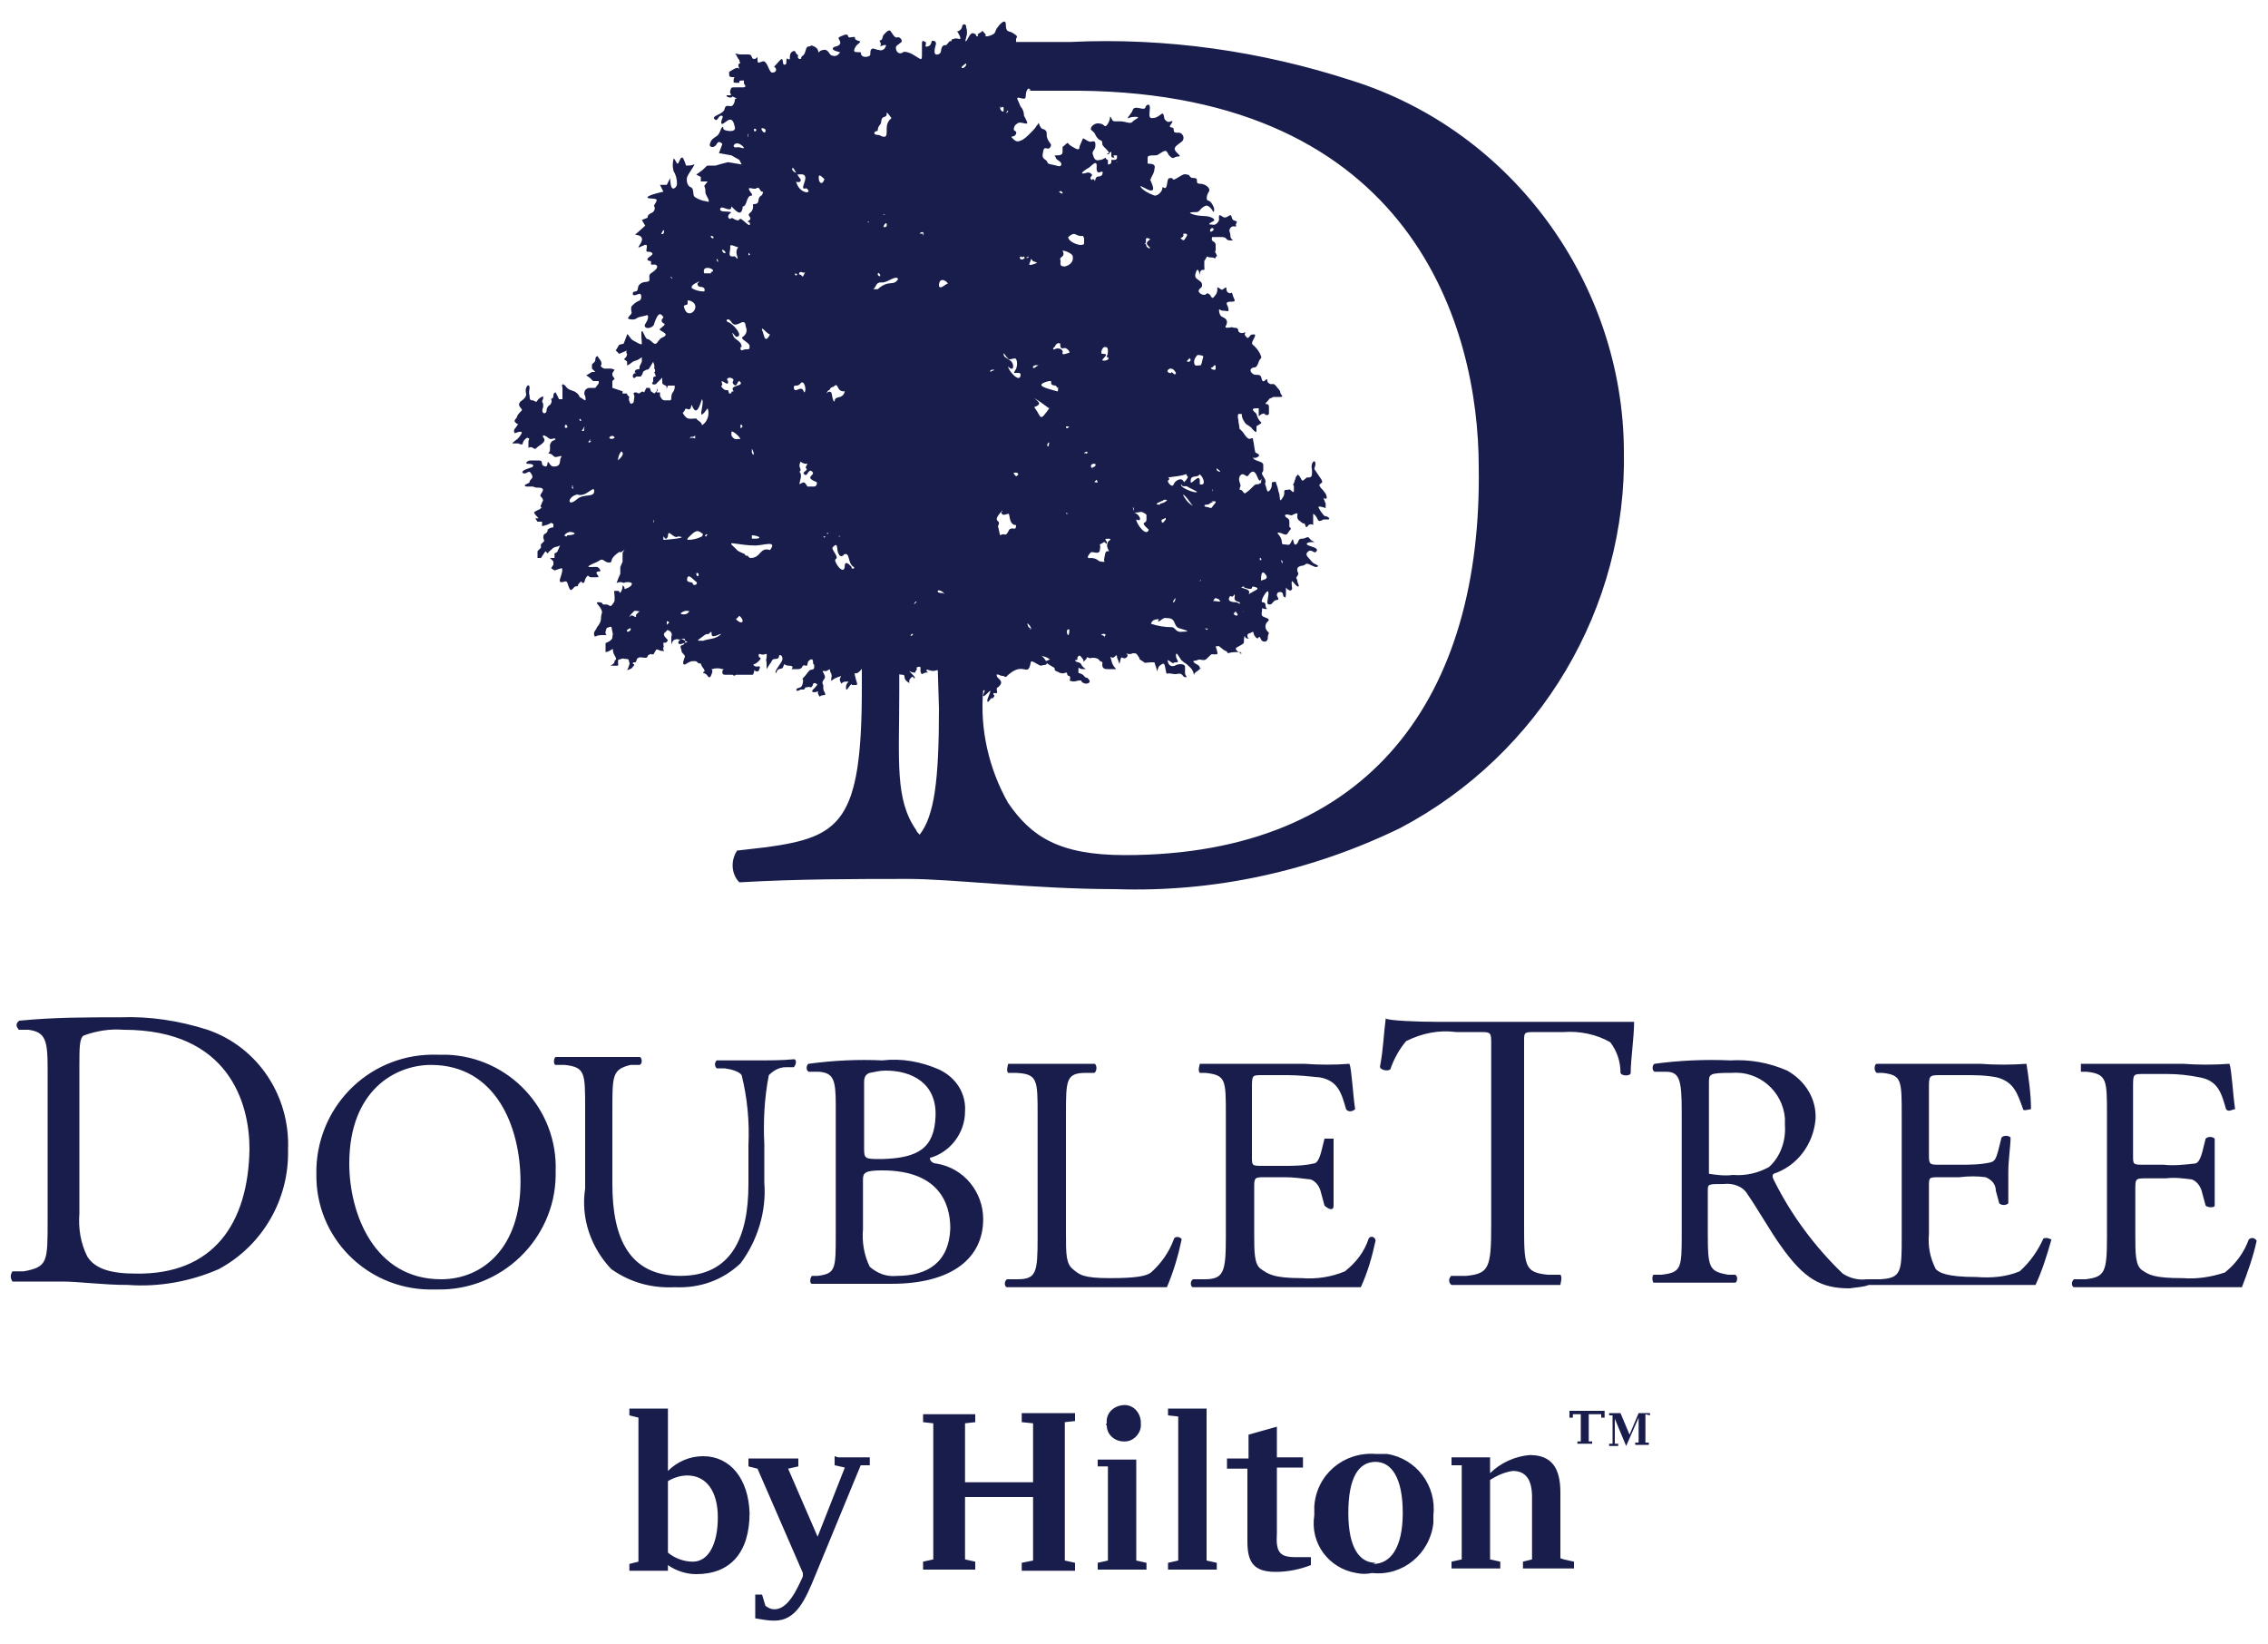
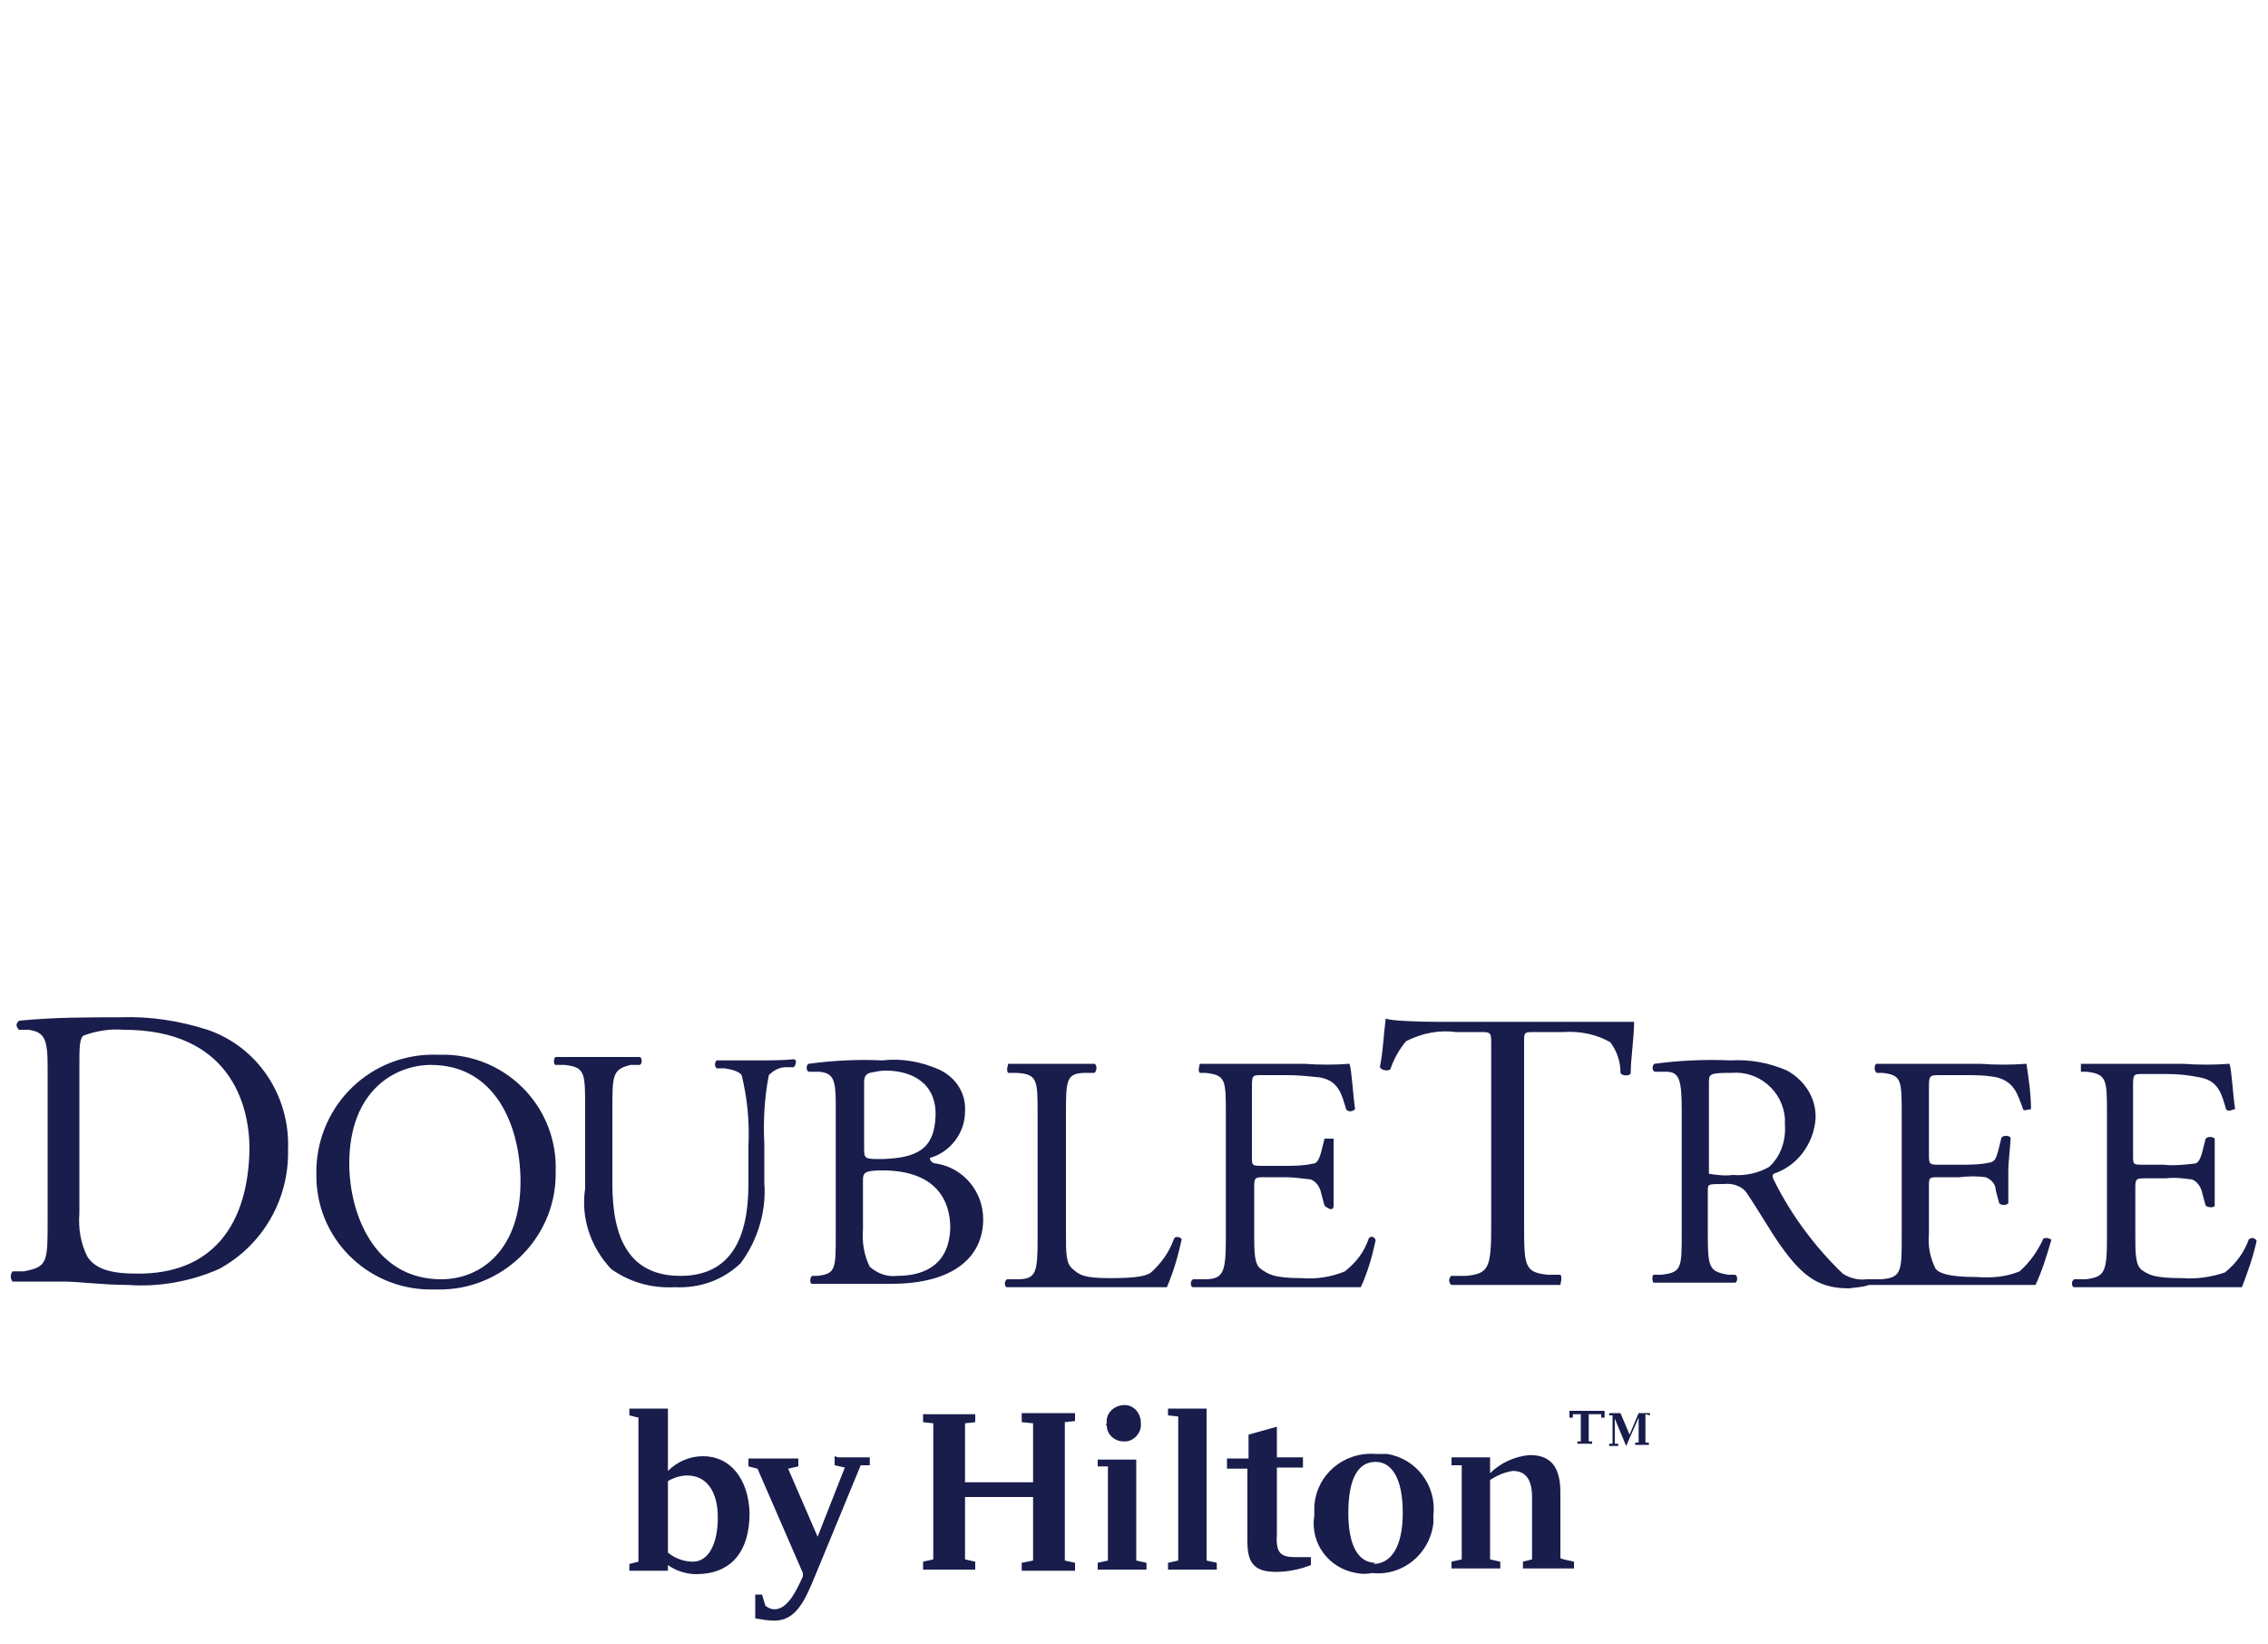
<svg xmlns="http://www.w3.org/2000/svg" enable-background="new 0 0 200 145" viewBox="0 0 200 145">
  <g fill="#191d4c">
-     <path d="m119.2 7.1c-8-2.6-16.4-3.8-24.8-3.4h-4.8c0-.1 0-.2 0-.3.2-.2 0-.3-.3-.5s-.6 0-.6-.7-.6 0-.8.3 0 .5-.8.7h-.3s.3 0 0-.3 0-.2-.4 0 0 .3-.2.3-.1-.2-.2-.2-.3-.3-.6.3-.3.3-.2 0 .1-.6 0-.9c0-.3-.2-.3-.3-.2s0 .3-.3.5-.3-.2 0 .4-.2.2-.4.3-.3 0-.3.2c-.1.2 0-.2-.3.2s-.2 0-.5.3c-.2.3 0 .6-.4.7s-.3-.4-.2-.8c.1-.2 0-.4-.2-.4h-.1c-.1 0 0 .4-.4.5s0-.3-.2-.4-.3-.2-.3.2v1c0 .6-.2.2-1-.2-.8-.3-.6 0-.9 0s-.4-.3-.4-.5.3-.3.5-.5c.1-.2-.2-.5-.4-.4s-.5-.5-.6-.6c-.2-.1-.5.3-.6.4-.1.2 0 0-.1.3s-.3 0-.2.3c.1.1.1.3 0 .4 0 0 .7-.3.5 0-.1.3-.4.4-.6.3h-.1c-.3-.1-.5-.2-.6 0s0 .4-.1.5-.5.2-.7 0 .1-.3-.3-.3c-.3 0-.5 0-.3-.4s.7-.5.3-.6-.3-.3-.3-.3c0-.1-.3 0-.5 0s0-.4-.5-.2-.5.2-.4.4c.2.3.1.5-.3.6s-.3.3 0 .4.5.1.3.2c-.1.2-.4.3-.6.2-.3 0-.3-.6-.8-.5s-.3.3-.4.2 0-.3-.4-.5-.2 0-.5 0-.2.6-.5.8 0 .3-.3.3c-.3-.1 0-.3-.2-.4s-.1-.5-.5-.2c-.3.3 0 .8-.3.6s0 .5-.3.5c-.3.1 0-.9-.5-.3s-.5.4-.3.6c.1.2 0 .4-.3.4s-.4-1-.8-1c-.4.1-.5.3-.5-.2 0-.4 0 0-.3 0s-.1-.4-.5-.4h-.7c-.3 0-.6-.2-.4 0 .1.2.2.4.3.5 0 .3.2.2 0 .3s0 .4 0 .5 0-.3-.5 0-.4.2-.4.4 0 .3.3.3.1 0 .1.2-.1.3.2.3h.3v-.2c0 .1 0 0 .2 0h.2v.2c0 .2.3.3 0 .4-.2 0-.4 0-.6 0-.6 0-.5 0-.6.3s.2.3 0 .4c-.1 0-.2 0-.3 0s0 .2.3.2 0-.2.4 0 0 0 0 .2-.1.4-.2.5c-.2.2-.6-.2-.7.3s-1.2.6-.9.9.3-.3.6-.3 0 .3 0 .6.3 0 .6-.2c.4-.2.5.2.6.6s-.4.4-.8.3-.1-.4-.3-.3c-.2.2-.2.6-.5.8s-.5.3-.6.7c-.1.3.4.4.6 0s.5 0 .5 0l-.3.8 1.1.2.7.4.2.4-1.2-.2c-.4.1-.8.2-1.1.3h-.7c-.1 0-.4.4-.6.5-.1.1-.3.2-.4.3l.4.2v.4h.6l-.3.4c.1.2.1.3.1.5 0 .3.3.6.3.8.1.2-.3 0-.5 0-.3-.1-.6-.2-.8-.4-.1-.2 0-.7-.3-.8s-.4-.6-.3-.9.8-1.2.6-1.1-.5.1-.7.1c0 0-.2-.6-.3-.7-.2-.1-.3.4-.4.5-.1.2-.3-.5-.4-.4-.1.4-.1.7 0 1.1.2.3.3.7.3 1.1 0 .3-.3.5-.4.4-.2-.1-.2-.9-.2-.9-.1.2-.2.4-.3.6h-.6l.3.6s-1.4.3-1.4.5.9 0 .8.3-.3.4-.2.5c.1.2 0 .5-.3.6-.2.1-.3.2-.3.4l-.5.2.3.5-.9.8s.5 0 .6.3-.3.7-.3.8.6-.3.7-.2 0 .3 0 .5.3 0 .5.2-.5.4-.4.6.4 0 .3.3c0 .3.3 0 .5.2s-.2.5-.5.7 0 .6-.2.7-.4 0-.7.2-.2.4-.3.6-.4 0-.4.3.5 0 .6 0c.2 0 .2.5 0 .6-.3.1-.5.3-.7.5-.1.2 0 .5 0 .6s-.4.4-.3.5c.2.1.5.1.7 0 .2-.2.7-.2.9-.3s.2.3 0 .6-.2.4 0 .5.7-.1.7-.4c.1-.3.3-.8.5-.8.1 0 .3.2.3.3-.1.1-.3.3 0 .5.3.1-.1.3-.3.5-.2.1.5.3.5.5s-.3.2-.5.4-.3.5-.5.4-.4-.4-.6-.4-.4-.8-.5-.7 0 .9 0 1.1-.6-.2-.8-.3-.5-.7-.5-.5c-.1.3-.2.5-.3.8l-.4.1-.3.5.3.3.7-.3c-.1.1-.1.2 0 .3 0 .2-.1.3-.2.4-.2.1.2.2.2.3v.3c0 .1.5-.3.5-.3.2-.1.3-.1.5-.2l.3-.2v.4l-.2.4v.2c0 .1-.3 0-.4.2s.2.2.1.2-.3 0-.3.3c.1.3.3 0 .3 0h.4c.1-.1.2-.3.2-.4.1-.1.1-.1.3-.2.1 0 .2 0 .3-.2l.3-.5.1.3v.3c.1.1.1.3 0 .3 0 .1.1.2.1.3.1.2-.1 0-.2.2v.3c0 .1-.2.2 0 .3.1 0 .3 0 .3-.1l.5-.5v.4c0 .2.1.2.3.3s0 .5 0 .5.2-.5.2-.5.3 0 .4 0h.2c0 .2 0 .3-.1.5-.1.1-.2.3-.2.5 0 .1 0 .3-.1.3h-.5c-.2 0-.3-.2-.4-.4v-.3h-.3l.1-.4v.3h-.1l-.2.2-.3-.2-.1-.3h-.3l-.2.4c-.1-.1-.2-.1-.3 0-.2.2-.3 0-.4 0s-.3 0-.2.2 0 .3 0 .5-.1.3-.3.3c-.1-.2-.2-.4-.1-.6l-.2-.2v-.1h-.4v-.2l-.9-.3v-.6l.2-.2-.2-.3v-.2l.2-.3-.3-.1c-.2 0-.4 0-.6 0-.1 0-.4-.2-.3-.3s0-.4-.1-.5-.2-.3-.2-.3-.2 0-.2.3-.3.3-.3.5v.3l.3.3h-.3l-.5.3.3.2.3.3h.5v.2l-.3.4h-.5c-.2 0-.3.1-.4.2-.1.2-.1.4 0 .5 0 .1.1.4 0 .4-.2-.1-.3-.2-.5-.3 0-.2-.4-.5-.5-.5-.2-.1-.4-.1-.6-.3 0 0-.3-.4-.4-.3s0 .2 0 .3v1h-.3l-.3-.6s-.2 0-.2.3-.2.2-.2.3c.1.2 0 .4-.1.5-.2.1-.3.3-.3.5s-.2.3-.3.2-.1-.3 0-.5c0-.1 0-.2 0-.3-.2-.3 0-.3 0-.5s0-.2-.3 0-.2.4-.4.3l-.2-.1c-.2 0-.3 0-.3-.4-.1-.4 0-.5 0-.7 0-.3-.2-.3-.3 0s0 .4 0 .6c0 .3-.5.6-.5.6s-.2.2-.1.4.3.3.2.4-.3.3-.4.5c0 .2-.3.3-.2.5.1.1.2.2.3.2-.1.1-.2.3-.3.4s-.1.3 0 .4c0 0 .7-.3.6 0-.1.2-.3.5-.5.6 0 0-.4.3-.3.3h.5s.4.2.4 0 .3-.5.4-.5c.2.1.2 0 .1.3v.6c.1-.1.3-.1.4 0s.3.1.3 0c.1-.1 0 0 .4-.3s.3-.4.3-.5c-.1-.1-.3-.5.2-.2.4.3.3.2.5.2.2-.1.4 0 .2.1-.3.1-.3.2-.4.4v.5c0 .2-.3.3 0 .3.3.1.3.3.5.3s.6-.2.5 0c-.2.2 0 .7-.4.8s-.5 0-.7-.3 0 .5-.4.3c-.4-.1 0-.5-.5-.5-.2 0-.5 0-.7 0-.3 0-.6.3-.2.3.5 0 .5.2.3.3-.3.1-1 .3-.8.5.3.2.5-.3.7 0s.2.4 0 .6 0 .2-.2.3-.5.2-.2.3h.6c.2.1.3.1.5.1.3 0 .5.1.3.4s-.2.3 0 .5c.2.3 0 .3 0 .4s-.3.5 0 .4l-.2.2s-.5.2-.5.3.4.5.4.5h-.3l.2.3h.4v.4c.3-.1.5-.1.8-.3l.2.1v.3s-.3 0-.5.2c0 .2-.1.3-.3.4-.2.2 0 .6 0 .6l-.3.3v.3l-.3.3v.6h.3l.2-.3.2-.3.2.2c.1-.2.3-.3.5-.5.2-.1.4-.1.6-.2-.1.1-.1.3-.2.4 0 .2-.3.3-.3.3v.4h-.4l.3.3v.3l-.2.3.3.2.6-.2c.2 0 0 .6-.1.9s0 .4.3.3.3 0 .4.3.2.5.3.4c.2-.1.2-.3.4-.3.3 0 0 0 .3-.3s.1 0 .3 0 .1-.2.3-.5.2 0 .4 0h.5c.4 0 0-.2 0-.4s.5 0 .3-.3-.3-.2-.8-.2 0-.2.2-.3.3-.1.6-.3.4.2.8.2 0-.2.6-.7.2 0 .6-.3 0 0 0 .2v.7c0 .1 0 0-.2.5v.6c-.2.4-.4 1-.3.8.2-.1.4-.1.6 0 .2-.1.5-.1.7 0 .1.2-.2.4-.5.5s0 0-.2-.2 0 0-.2.4-.1 0-.3 0h-.3c-.1 0 0 .2 0 .6s0 .3-.2.6-.3 0-.5 0h-.3c-.1 0 0-.2-.4-.2s0 .2.2.6 0 .3 0 .8-.4.8-.4.9-.3.3-.2.6 0 0 .7 0 .2 0 .3-.3 0-.3.3-.4.2 0 .3.4 0 .2 0 .5-.6.5-.6.5v.3.5s.2 0 .5-.2 0 0 .3.5 0 .3 0 .5c0 .3-.5.4-.3.4h.4c.3 0 .2 0 .2-.3s0-.2.3-.3 0 0 .4 0 .2.3.3.3c.1.1-.2.7-.2.7.2-.1.4-.1.5-.3.3-.3 0-.2 0-.3 0-.2.3 0 .3-.2.1-.2 0-.2.2-.3s.3 0 .6 0 .1-.2.4-.3 0 0 .2 0 .1 0 .3-.3c.1-.3.3 0 .6 0 .4 0 0 0 .1-.3s0 0 0-.3.1 0 .3-.2 0-.2-.2-.5.2-.4.2-.5.3 0 .4.2 0 .2 0 .4v.5c0 .4 0-.2.3-.3s.3 0 .4 0 .5-.2.5 0c.1.2-.1.5-.3.5-.2.1 0 .3 0 .5s.3.3.3.5c-.1.3-.3.7 0 .7.2-.1.4-.3.7-.3h.2c.2 0 .2.2.4.2s0 0 .3.4 0 .3 0 .4.2 0 .4.3.3 0 .4-.3-.2-.3 0-.3c.3-.1.6-.1.9 0 .3 0 0 0 0 .2s0 .3.3.3h.4.2c.1.1.2.1.3 0h1.3c.3 0 .2 0 .3-.3s0 0 .2 0 .2 0 .3-.3-.3 0-.5-.2 0 0 .4-.4 0-.2 0-.5.2 0 .5-.1.2 0 .2.3c-.1.3 0 .2 0 .5v.5s.3-.5.4-.6c.1-.2.1-.3.4-.3s.3-.2.3-.3c.1-.1.3 0 .3.3s-.7 1-.6 1.2 0-.2.3-.3.3 0 .4-.3 0 0 .5 0 .2.3.2.3h.2.4c.2 0 .3-.1.4-.3.2-.1.1 0 .3 0s0-.3.3-.5.3.1.3.3c.1.2.1 0 .1.3s-.2.2-.4.3c-.2.2-.3.4-.5.6-.3.3 0 0-.1.5s-.3.4-.5.5c-.2.2 0 .3.3.1h.3c.2-.2 0-.2.3-.2.3-.1 0 0 .3 0 .1 0 .2-.2.2-.3.1-.1.2-.1.3 0 .2 0-.1.3-.3.5s0 .3.3.2 0 0 .2.3 0 0 .4 0 0-.3 0-.6v-.3c-.1-.1-.1-.3 0-.4.2-.3.2-.3 0-.7-.2-.3.2 0 .4-.2.3-.2.1 0 .3.3.1.3 0 .2 0 .5s0 0 .6-.2 0 0 .2.4 0 0 .5 0 0 0 0 .5.2 0 .4-.2 0 0 .2 0h.3c.2 0 0-.3-.1-.8s0 0 .4-.4 0-.2.2-.2v1.7c0 11.8-1.9 13.1-8.4 14l-2.6.3c-.6.9-.5 2.1.2 2.8 5.2-.3 10.2-.3 14.9-.3 3.9 0 11.1.9 18.3.9 8.7.3 17.3-1.6 25.1-5.4 12.3-6.5 20-19.4 19.7-33.3-.1-14.6-9.7-28.1-24-32.6zm-60.9 13.5c.1-.1.1-.2.2-.3s.1.5-.2.3zm.8 3.8c.1 0 .2.1.2.2.1.1-.3-.3-.2-.2zm-9.7 21.4s.1-.2 0-.2zm2.6-6.9s.3 0 0 .1.1-.3.1-.3zm-.5-1.1v.2h-.2s.4-.7.2-.2zm-.4-.9s.3.2.1.2c-.1.1-.1-.2-.1-.2zm-.6 6s.1.2 0 .2c-.1-.1-.1-.2 0-.2-.1-.1-.1-.1 0-.1zm-.5-5.3c.2 0-.2.3-.2 0 .1-.3.1-.1.2-.1zm0 9.7c-.5 0 0-.4.3-.4.7.1.3.3-.3.3zm.9-3.3c-.9.8-.9-.2 0-.4.8.3 1.5-.9 1.5-.3s-.9.2-1.5.7zm3.1-5.3c-.7 0 .2-.6.2 0 0-.1 0-.1-.2 0zm.3-1.6-.1-.3zm.2 3.5c0-.3.1-.6.3-.8.3.2 0 .5-.3.8zm.9 15.1c-.3 0 0-.3.2-.3.1.1-.1.3-.2.3zm.7-1.3c-.3 0-.3-.3-.6 0 0-.1.3-.4.4-.5s.3 0 .5 0c-.2.2-.4.3-.3.5zm1.5-8.3v-.3s.1.2 0 .3zm.3-1.6h.2zm10-15c-.5.9-.5 0-.7-.4-.1-.4.4.3.7.4zm-.7-18.2s.4 0 .3.3-.5-.3-.3-.3zm-.5.2s-.2.2-.2 0c-.1-.2.2-.2.2 0zm-.7.3v.2c0 .3-.1-.2 0-.2zm-1.1 1.2c-.5 0 0-.8.7 0 0 .2-.3-.1-.7 0zm.6 2.5c.2 0 .1-.1 0 0zm-1.1 2.8s.1-.1 0 0zm-1.1 4.8c-.1-.1-.1-.2-.1-.3 0 0 .2.2.1.3zm-.6-2.3s.3 0 .2.2c-.1.1-.3-.2-.2-.2zm0 3.3h-.6c-.3-.9 1.3-.3.6-.1zm-1.2.9s0 .3.3.3.4.2.3.4c-.4 0-.8-.1-1.1-.3-.1-.3.5-.5.7-.6zm-1.1 1.9c.5 0 0-.5.4-.4 1.3.4-.2 2-.5.5zm.3 9.2c.3 0 .2-.3.3-.4.4 1.1.7.1.9-.5.3.3-.6 2.3.5.8.2.5 0 1.2-.5 1.5 0-.3-.4-.4-.5-.6-.6 0-.8.2-1.2-.5.3-.2.1-.5.5-.3zm1.6 11.2c-.3 0 0-.2 0-.2s.2.1 0 .1zm-.4 0c-.4.2-.8.3-1.2.3-.2 0 0-.2 0-.2.7-.7.8-.7 1.3-.3zm-1.1-8.6c.2-.4.2 0 .5-.3v.3c0-.1-.3-.1-.4-.1zm.9 1.3h.3c-.1 0-.3-.1-.2-.2zm0-2.3h.2v-.2zm-1.1 16.4c-.2.1-.4.1-.6 0 .2-.2.5-.3.8-.2zm-1.8 1v-.3c0-.1.3.1.2.1zm-.3-7.5v-.3c0-.1.2.5.4 0 0-.8.5.3.9 0 1.1.1-1 .3-1.3.3zm1.5 9.2c-.3 0-.2-.3 0-.4.2-.2.6.4 1 .2.4-.3-.9.2-1 .2zm1.1-5.3c0-.3-.6 0-.5-.5s.6.2.8.3c.2.2-.2.4-.3.2zm.3-.9c0-.2.3 0 .2.1 0 .2-.2.1-.2-.1zm.6 5.9c-.7 0-.5 0 0-.4s.3 0 .6-.3 0 .3.3.3.5-.2.7-.2c-.5.5-1.1.4-1.6.6zm1.5-38c0-.6 1 .4 1-.3.4.4.9 1 1 0 .3 0 .3-.5.5-.8s.4 0 .3-.3c-.7-.9.2-.3.4-.5.3-.2.3.3.5.3s0 .2 0 .3c-.6.3 0 .8-.8.8.1.9-.6.7-.3 1.1s-.5.4 0 .5c.2.7-.6-.3-.8-.3s0 .3-.6 0c-.1-.1-.2-.1-.3 0-.2 0-.3-.3 0-.5s-.6-.1-.8-.2zm1.8 19c0-.2.3.1.1.2-.1.1-.1.1-.1-.2zm-.2 1.2c-.3.1-.5-.1-.6-.3 0-.1 0-.2 0-.3 0-.3 1.2.8.6.6zm.3-8.1c0-.5-.5-.6-.7-.9-.1-.3-.3-.6.2 0 .8 0-.3-1.2-.7-1.3-.3-.1 0-.5.3 0s.8 0 1 0c.3 0 .2.3.3.5.1.3 0 .6-.3.8s.6.5.6.8 0 .3-.3.3-.4.2-.5 0v-.2zm-.6-8c-.7.1-.4-.3-.4-.8-.1-.4.5 0 .7 0-.4.5.1 1-.1 1zm1.2-.3s.3.2 0 .2-.3.2 0 .1zm.3 24.9c.5 0 1.1.3.2.3-.9-.1-.9.2-.2 0zm0-7.3v-.3c0-.1.3.5.1.5zm-2.3-17.7c0 .3-.4 0-.3-.2.2.1.3.2.3.4zm.2 12.2c-.3 0-.3 0-.5-.2s0-.2 0-.3c-.3-.8.6.4.5-.3-.2-.2 0-.3.2-.3.6.2 0 .3.3.6s.3-.3.5-.3c.6.5-1 .3-.5.9 0 0-.2 0-.2.1s-.1.1-.2.1zm.7 20.2c.1-.1.2-.2.3-.3.5.4.3.9-.3.3zm3-6.1c-.9-.3-.8.7-1.7.7-.2 0-.2-.2-.3-.2s-.2 0-.2-.1-.6-.2-.8-.5c-.3-.3-.6-.5-.3-.5.7.1 1.4.2 2 .2.7 0 2-.5 1.3.4zm2.7-32.7c-.1-.1-.2-.3-.3-.4 1.6-.3-.1 1.5.8 1.2.7.5-.6.6-.9-.6.1.1.5.1.4-.2zm.2 8.6c-.1-.1-.2-.2-.3-.2s0-.3.2-.2.3 0 .3 0-.2.4-.2.4zm-.5-.2s-.1.2-.2 0c0-.2.2 0 .2 0zm-.4-9.4c.1 0 .2.3.3.4 0 .1-.5-.2-.3-.4zm.1 19.4c0-.4.3 0 .6-.4s.6.7.3.8c-.2-.8-.8.2-.9-.4zm1.8 8.7h-.6c-.3-.5-.3-.4-.7-.2 0-.3.3-.8 0-1.1.3-.3-.2-.3.1-.9.1.1.3.2.5.2.3-.1-.2.3 0 .4.2.2-.4.3-.2.5.3.3.3-.3.6-.3.7.4-.8.5.5 1 .1.1 0 .4-.2.4zm2.1-9v.1zm-1.7-18.3c0-.3.3 0 .5.2-.2.6-.5.3-.5-.1zm.5 32c0-.2 0-.3-.2-.3h.3c-.1.1-.7.9-.1.3zm.2-.6h.2c-.1 0-.1.2-.2 0zm0-12.3s0-.2.2-.3 0-.2.4-.3c.5-.5.2.5 1 .4-.2.8-.9.3-.9.9-.2 0-.2-.6-.3-.8-.1-.1-.3-.1-.4.1zm1.2 12.6h-.1c-.2 0 .1-.1.1 0zm1 2.7c-.1-.1-.5-.6-.6-.2 0 1.2-1.1-.4-.8-.5.3-.2-.3-.7-.3-1 .6-.7.3.3.6.6 0 .1.2.2.3.1.1 0 .1-.1.1-.1.6-.3.3.8.9 1.1.1.1-.1.2-.2.1zm1.5-30.5c0 .2 0 .1-.1.1zm4.8 1.1c-.1 0-.2 0-.3 0 .1-.2.5-.2.3.2zm-.5 32.4-.3.3s.1-.4.3-.2zm-.5 2.9h.1c.1 0-.2.3-.2.1zm-1.5-35.1c-.4 0-.2.1 0 0zm-1.5-9.3c0-.2.1-.4.2-.5.2-.2 0-.6.4-.7s0-.5.3-.3c.5.7.3.2 0 .8s.2 1.5-.6 1.2c-.2-.2-.6 0-.6-.3.1-.2.3-.1.3-.2zm.5 8.5c.3-.8.5.2 0 0-.5-.3-.1 0 0 0zm0-1.1h.2s-.3.1-.2 0zm-.5 5.3s0-.3.2 0c.1.3-.2.1-.2 0zm0 1.3h-.4c.3-.2.2-.6.7-.6.5.1 1.3-.7 1.5-.3-.4.7-.8 0-1.8.9zm5.4 37c0 6.3-.4 9.4-1.7 11.1-.1-.1-.3-.3-.3-.4-1.9-2.7-1.5-6.1-1.5-12.1v-1.6c0-.1 0 0 .3 0s0 .3.4.6 0 0 .3-.3.2 0 .3 0c.2 0 0-.2-.3-.5s0 0 .3 0 0 0 .2-.2-.2-.2.2-.3c.3-.1.1.3.2.5.1.3.2 0 .5 0s0 0 0-.2.4.2.9 0h.1zm.5-10.2c-.2 0-.7 0-.6-.2s.8.3.5.3zm-.5-27.1c0-.7.5-.6.8-.2-.2 0-.7.6-.8.2zm2-19.3s.3-.3.4-.3c.1.2-.4.6-.4.3zm4.1 3.9c0 .1-.1.1-.2.2 0 0 .2-.4.2-.2zm0 21.8c0 .2.4 0 .6 0s.3.7 0 1.1.4 0 .5.3c0 .9-1.1-.3-1.1-.7.5.6.6-.2.2-.5s-.6-.3-.6-.6c0-.2.2.3.4.4zm2.1-8.7c0 .2.6.2.4.3s-.8.3-.6 0c.1-.2.1-.5.2-.3zm2.7-.8c.3 0 .9.3.9.5.1.5-.3.8-.7.9-.6 0-.3-.4-.4-.6-.1-.3.5-.2.2-.8zm3.5-6.7c-.2.3-.5 0-.6.4s0 0-.2 0 0 .2-.2 0 .3-.3 0-.5-.4 0-.7 0 .3-.4.5-.5.8-.9.7 0c0 .9.7-.1.5.6zm.5 16.1c.2.2-.2.3-.3.3-.2 0-.3 0 0-.3s0-.3-.2-.3 0-.6.2-.6.3 0 .3.4-.1.2-.1.5zm.1 17.1c-.3 0-.3 0-.4.5s0 .3 0 .4-.3 0-.4 0-.3-.3-.8-.3c-.5.1-.2-.3 0-.5.2-.1.8.3.8-.3.1-.5-.2-.3.2-.5.3-.3.3.2.4 0s-.4-.4.1-.4 0 .2 0 .3c-.1.2-.1.4 0 .6zm-.4 7.7c0-.1 0-.3-.3-.3.1-.2.6-.1.3.1zm-1.7-16.3c-.3 0 .2-.3.2-.1s-.3 0-.3 0zm.7 1.3c-.1 0-.2-.1-.2-.2s.1-.2.2-.2c.3-.1.3.3-.1.3zm.4 1.2c0 .1-.3 0-.3 0l.2-.2zm-1.2-21.5v.4c0 .1 0 .2-.3.2s-1.1-.3-1.1-.7c.7-.6.6 0 1.3-.1zm-2.3-4c.2-.2.3-.2.4 0s-.4-.1-.5-.2zm.2 13.4c0 .1 0 .4.3.3s.6.4.5.4-.7.3-.6 0-.4-.5-.7-.3c-.3.1 0-.3 0-.2s.1-.5.5-.3zm.7 14.9h-.2s.1-.3 0-.1zm0-7.7c.1 0 .1 0 0 .1-.2.2-.2-.1-.2-.1zm.1 17.9s0 .5-.1.5-.2-.5 0-.5zm-.9-21.4c-.2 0 0 .5-.2.4-.6-.2-2.3-.5-.7-.9h.2c-.1.6.5.2.5.6zm-.8 1.8c-1 1.4-.7.9-1.4 0 .8-.3.3-.5 0-.8.5.3.9.6 1.3.9zm0 3.5s-.4 0-.2-.3.1.2 0 .4zm-1.3-7.2h.3c-.1 0-.6.5-.5.1zm-.4 23.2c-.2 0-.3-.3-.3-.4-.1-.2.6.5.2.5zm-.6-32.6c-.2.2-.5 0-.3-.2.1.1.2.1.3 0 0 0 0 .3.4 0 0 .3-.3 0-.4.2zm-.7 19.2s-.3-.3-.2-.3c.3-.1.6.1.2.3zm-1.3-32.5s.1-.1 0 0c.1-.1.2-.1.2 0v.3c0 .1-.3 0-.3-.3s.1.1.1 0zm0 35.6c0 .4.3.3.6.2.2-.1 0 1 .7 1 0 .6-.3.1-.6.4-.4.8-.3.2-.8.5-.1-.3-.1-.5-.2-.8.4-.7-.7-.2.4-1.4v.1zm-.8-12.5c.2 0 .3 0 0 .1-.3.2-.2-.1 0-.1zm11.7 42.8c-5.9 0-8.3-1.7-10.3-4.6-1.7-3-2.5-6.5-2.2-9.9.3-.2 0 .3 0 .4 0 .2.2 0 .5-.3s0 .3-.1.6 0 .4.2.1.2 0 .3-.2c.2-.2 0-.2 0-.3 0-.2.2 0 .3-.1s0 0 0-.3 0 0 .3-.4-.3-.6-.3-.8c-.1-.3.3 0 .5 0s0 0 .3.1c1.6-1.6 1.9.2 2.2-1.3 0-.3.7.3.9.3.2-.1.6 0 .5-.3-.1-.2-.3-.5-.5-.6.2.1.5.1.7.3.3 0-.3.2-.3.2.1.1.1.2.3.3l.5.3c0-.1 0 0 0 .1 0 .2.3.2.4.3.2.1.4.1.6 0 .2 0 0 .3.3.3.1.1.1.3 0 .4.5.2.6 0 .9 0s0 0 .3.2.8 0 .5-.3c-.2-.3-.2 0-.4-.3-.3-.3-.5-.2-.5-.3s0 0 0-.3 0 0 .4 0 .2 0 0-.2-.1-.3-.4-.4-.2 0-.3-.2-.2 0-.3 0h.2c.4 0 .3 0 .3-.2.1-.2.2-.3.4 0 .3.3 0 .5.3.2s0-.3.3-.2 0 0 .4 0c.3 0 .5.1.6.3 0 0 .3 0 .2.3 0 .4.3.4.5.4h.7c.1 0-.3-.2-.4-.8-.2-.6 0 0 .3-.3s.1 0 .3.3c.1.3.1.5.2 0s.2 0 .5-.2 0-.4 0-.4c.2.1.4.1.6 0 .3 0 .3 0 .5.3s0 .2.2.3l.3.2c0 .1.3 0 .6 0h.3l.2.6c0 .3 0 .2.1 0s0-.2.3-.4.3 0 .4.5 0 .2.5.3.4 0 .7 0 .3.3.5.3c.3.1 0-.2 0-.3 0-.2 0-.4 0-.6 0-.3-.6-.3-.9-.1-.3.1-.5 0-.6-.3s0-.2.3 0 0 0 .4 0 0-.2 0-.6.2 0 .4.3 0 0 .3.3c.2.1.4.3.6.5.3.3.3.8.3.6s.3-.3.5-.5c.3-.2 0 0 0-.1s0-.2-.4-.4c-.4-.3 0-.2.2-.3s.3 0 .5 0 .2 0 .5-.3.2-.2.5-.2.3 0 .2-.4-.2-.3 0-.3c.2-.1.2 0 .6.3.5.3.3 0 .3.2.1.2.1 0 .8 0s.4 0 .4.2c.2-.2 0 0-.3-.3s0-.3.3-.5.3-.1.3-.6c.1-.5 0 0 .3 0s0 0 0-.2 0-.2.3-.3c.3-.2.2 0 .3.2s.3.4.4.2.2.3.3.3c.1.1.3.1.4 0s.1-.2.1-.3c0-.3.2-.4 0-.5-.2-.2-.3-.5-.1-.8 0 0 0 0 .1-.1.3-.3-.3-.3-.5-.5-.1-.2 0-.4 0-.6s0 0 .3 0 0 0 0-.3-.2-.3-.3-.3 0-.4.3-.8.3 0 .2.5 0 .5.2.5.3-.4.6-.4 0-.3 0-.4 0-.3.3-.3.2.3.3.4c.2.2.2 0 .2-.5s0-.2.2-.1.2.1.3 0 0-.2 0-.6.2.1.5.3c.3.1 0-.3 0-.5s-.2-.2 0-.4c.2-.3 0-.3 0-.5s0-.3.3-.4c.2 0 .4-.1.5-.2.3 0 .6.3.9.3.3-.1 0-.2-.2-.3s-.3-.3-.5-.5-.3-.4 0-.6.5.3.7 0-.5-.4-.7-.5c-.3-.1-.2-.3.3-.3s0 0-.2-.3-.3 0-.7 0-.2.3-.5.5-.2-.8-.4-.3-.3.3-.7.3c-.3 0 0-.3-.4-.8-.4-.4.2-.2.4-.1.3.1.3 0 .5-.3.3-.3 0-.2 0-.4v-.4c0-.3-.2-.3-.3-.4-.2-.2 0-.3.3-.2s.2 0 .5-.1.2 0 .2.2 0 .3.3.5c.3.3.3 0 .4.3s.1.2.3 0c.1-.1.3-.1.4 0 0-.2 0-.4 0-.6v-.4c.2.1.3.3.4.5.1.3.5 0 .5 0h.4c.3 0 0-.3-.3-.3-.2-.2-.4-.5-.5-.7-.2-.3.6 0 .6 0 0-.1 0-.3 0-.4-.1-.2-.1-.3-.2-.5.1.1.3.1.3 0 0-.2-.1-.4-.2-.5-.2-.3-.3-.3-.4-.5-.2-.2.2-.3.2-.4s-.1-.3-.2-.4l-.4-.6c-.2-.2 0-.3 0-.6s-.2-.3-.3 0 0 .3 0 .7c0 .3 0 .5-.3.5s-.1 0-.4.2c-.2.2-.2 0-.4-.3-.3-.3 0-.2-.3 0l-.2.6c-.2.4 0 0 0 .3v.4c0 .2-.2 0-.3-.1s-.1 0-.4 0 0 .3-.3.7c-.3.5-.2 0-.3-.4-.1-.2-.1-.5-.2-.7-.2-.5 0-.3-.3-.3s0 .3-.3.7-.3-.2-.4-.4 0-.2 0-.3 0-.2-.2-.5-.1-.3 0-.5c0-.2 0-.4 0-.5 0-.3-.5-.3-.8-.5-.3-.3 0 0 .3-.2s0-.3-.2-.4c-.1-.4-.1-.7-.2-1.1 0-.3-.2-.1-.3-.1-.2 0-.4-.3-.6-.6-.1-.1-.2-.2-.3-.3 0-.3-.1-.5-.1-.8-.1-.3 0-.5 0-.5h.3c0 .3.1.5.3.8.3.3 0 0 .4.3s0 0 .3.3.3.2.3 0 0 0 0-.2 0-.1.3-.3 0-.1-.2-.6 0-.2-.3-.5 0-.3.4-.3v.2.3c0 .4 0 .1.3 0s.2 0 .2 0c.1.1.2.1.3.1 0 0 .1-.1.1-.1v-.6c0-.4-.3-.2-.3-.3s.3-.3.3-.4c.1-.1 0 0 .4-.2h.6c.4 0 0-.2 0-.4s-.2-.3-.4-.6c-.3-.3-.3 0-.6-.2s0-.5-.3-.3c-.3.3-.3 0-.4-.3-.2-.3-.5 0-.8-.3s0-.5.2-.5.3-.2.4-.5.3-.3.2-.5c-.1-.3-.3-.6-.6-.9-.3-.2-.2-.3 0-.7s0-.3-.2-.3-.3.5-.5.2c-.3-.3 0-.3-.1-.4-.2.1-.5.1-.6-.1 0-.3-.2-.3-.4-.3-.2-.1-.3 0-.6 0s0-.2 0-.5-.3-.4-.5-.5c-.1-.1-.2-.3-.2-.5 0-.3 0 0 .4 0s.5.2.4-.3c-.2-.4-.2-.5.3-.5s.2-.2.1-.6-.1 0-.4-.2 0-.6-.3-.4-.2.2-.5 0 0 .2-.3.6-.3.3-.5 0c-.3-.3-.3 0-.5 0s-.4-.1-.5-.3c0-.3.3-.3.3-.5s0-.3-.3-.5-.4-.3-.2-.8c.2-.4.3.4.3.4 0-.2 0-.4.2-.5.3 0 .2 0 .2-.3v-.5c.1-.1.1-.2.2-.3 0-.2 0 0 .4 0s.3.2.4 0 .2 0 0-.4 0 0 0-.2v-.5c0-.3-.3-.3-.3-.4-.1-.1 0-.3 0-.3h.8c.6 0 .3.3.8.3s0 0 0-.4-.2-.4 0-.7.6 0 .5-.2.2-.3 0-.4-.3 0-.4-.4-.4.3-.8 0-.3 0-.3.3c-.1.3-.4.5-.6.4h-.1c-.4 0 0-.2.2-.3s0-.3-.4-.4-.8 0-1.4-.2 0-.2.3-.2.3-.3.7-.5c.4-.3.8.5.8.5.1-.1.1-.3 0-.5s-.2-.4-.4-.5c-.3 0-.2-.5 0-.8s-.3-.7-.8-.7 0-.5-.5-.5-.3-.3-.6-.3c-.3-.1-.4 0-.9.3s-.3 0-.5 0c-.3 0-.3 0-.4.6s-.4 0-.4.3-.5.8-.8.6c-.3-.1-.9-.4-1.1-.7s.6.3.9.3.2-.3 0-.8c-.2-.4 0 0 0-.3.1-.2.3-.5.3-.8.2-.6-.6-.4-.6-.5s0-.3 0-.5.3-.2.6-.2.2 0 .7-.3.4.2.7.4c.3.3.3 0 .7 0s-.2-.3-.3-.6.4-.5.7-.8c.1-.2.1-.4-.1-.6-.1-.1-.2-.1-.3-.1-.3 0-.4 0-.4-.3s-.6 0-.2-.5c.3-.5-.2 0-.4-.2-.3-.2-.2-.3-.3-.6s-.4.3-.9.3c-.5.1-.3-.4-.3-.9s-.4-.2-.4 0c-.1.2-.5 0-.8 0s-.3.2-.4.4c-.1.1-.2.3-.3.4-.2.3 0 0 .6 0s0 .2-.2.4c-.2.3-.6 0-1.1 0h-.4c-.2 0-.3 0-.4-.3-.2-.3 0 0-.3.5s-.3 0-.7 0c-.3-.1-.7.1-.8.4v.1c0 .1.3.2.4.5.1.2.2.3.3.4.2.1.3.1.3.3s0 .2.4.6 0 .3 0 .4h.2s0-.2.2-.2v.3c0 .1 0 .2.2.2.2.1 0 0 0-.2h.3v.2c0 .2-.2.2-.3.2s-.1 0-.2 0v.2s0 .2-.3.2c0-.1 0-.1 0-.2v-.2c-.1 0-.2-.1-.2-.2-.2.1-.3.2-.5.2-.3.1-.5 0-.6-.4-.2-.4.2-.4.2-.9s-.2-.3-.5-.3c-.3-.1-.5-.3-.6-.3-.1.2-.2.5-.3.7 0 .4-.2.3-.7 0s-.2-.4-.5-.2c-.3.3-.3.2-.3.3v.4c0 .3-.3.3-.6.3-.3.1 0 0 0 .2s.5.3.5.6c-.1.3-.3.1-.9 0-.5-.1-.2-.2-.5-.4s-.3-.3-.2-.8.4 0 .6-.3 0-.3-.2-.7 0-.6-.2-.8-.3 0-.5-.4 0-.3-.3 0c-.1.2-.3.4-.5.6-.3.3-.6.6-.9.7-.4.2-.6-.1-.8-.3-.1-.1.3 0 .4-.3s-.2-.2-.2-.4.1-.4.3-.5c.2-.2.6 0 .8 0s0-.3-.2-.7c0-.3-.1-.6-.3-.8-.1-.2-.2-.5-.3-.7 0-.2.3 0 .6 0s0-.6.4-.9c.4.2 0 .2-.2.2h4.7c29.3.3 35.2 20.8 35.2 33.2.3 20-9.4 34.2-31.2 34.2zm-.6-61.1h.2c-.1-.1-.2-.1-.3 0-.2.1 0-.1.1 0zm1.3 30.4c.1.1.1.2.1.3s-.1-.2-.1-.3zm1.3-22.9c-.2 0 0-.3-.3-.3.3 0 0-.6.3-.5s.3 0 0 .3.5.6.1.6zm3.2-1.2c.2 0 .4 0 .2.3s-.2.4-.5.1c.5-.2.1-.4.3-.4zm1 22.8c-.3 0-1.5-.5-1.2-.7 0 .3.4.1.5.2s1.1.5.8.5zm-.6-11.8c.2-.1.3.3 0 .3s0-.2.1-.3zm1.1.6c-.3 0-.6.2-.6-.3 0-.2.1-.4.3-.6 0 0 .6 0 .5.2-.1.3-.1.5-.2.7zm-.2 9.6c.3 0 .8 1.1.1.9v-.3c0-.8-.9.6-.8 0 0-.6.6-.2.8-.6zm1.6 10.8s.2.3.3.4-.3 0-.5 0-.1 0 0-.2.4.2.4-.1zm0-11.3c.1.1.3.2.3.3-.1 0-.4-.1-.3-.3zm-.2.6c0 .2-.1.3 0 .1zm0-9.7c.1 0 .1 0 .1.3s-.7-.1-.3-.1zm0 11.2s-.2 0-.2-.2.1.1 0 .3zm0 .8c.3 0-.1.3-.2.5s-.3 0-.5 0-.3-.2 0-.2.3-.2.5-.2-.2-.1 0-.1zm-.6 11.2c0 .3-.3 0-.2 0s.1 0 0 .1zm-.6-4.1s-.2 0 0-.2c0 .1-.1.2-.2.3zm-.7-6.7c-.4-.2-.7-.6-.9-1 .3.1.6.7.9 1zm-.7-12.5c0-.2-.1-.3 0 0zm.2 9.9c.2 0-.3.6-.3.5-.2-.5-.8-.1-.9.2s-.4 0-.5-.2.3-.2 0-.4c.6-.1 1.1-.1 1.6-.3zm-1.1 11c-.2.3-.2 0 0-.2.1-.1.1-.1 0 .2zm-.3-20.1c-.8 0 0-.9.4 0-.1.3-.3-.1-.4-.1zm-1 11.6c-.8 0 .2-.3.3-.4.2-.1.2 0 .3 0s-.3.3-.6.3zm.5 1.3s-.2.3-.3.3c-.1-.1-.1-.3 0-.3s.3-.2.3-.1zm-.7 9c.3 0 .4-.4.8-.3.9 0 .5.7 1.1.9.7.2 1 .3.3.3-.7.1-.6-.4-1-.4-.6 0-1.2-.1-1.8-.3.1-.4.5-.4.7-.4zm-1-9.4v.4c0 .1 0 .2-.2.3s.3.5.4.6c-.2.7-1.1-.5-1.1-.9.6.3.3-.5-.2-.6.7 0 .5-.2 1 .1zm7.7 7c.3.1-.3.5.5.7.2.3-.2 0-.3 0s-.8 0-.6-.4c.1-.4.3.3.5-.5zm2.3-2.9v-.3c0-.1.3.2 0 .2zm.6 1.4c0 .2-.3.2-.5.3s0 .3 0 0 0-1.2.5-.4zm-.6-8.3c-.1.2-.3 0-.5.2-.3.3-.5.5-.8.7-.2 0-.2-.3-.4-.3s0-.3 0-.4-.3-.6 0-.9.5.3.7 0 .5-.6.8.2.4-.5.3.5zm-1.4 9.2c1.2.4.3-.3 1.1 0 0 0 .2.1 0 .2s-.5.3-.7.4c.4-.6-1.2-.5-.4-.7zm0 2.2s.3 0 .4-.2-.6.3-.5.1zm-.2-8.5h.2c-.1 0-.2-.1-.3-.1zm-.3 9.1v-.2c0-.1-.1.1-.1.1zm-.3-.5c0-.2 0-.3.2 0s-.4.2-.3-.1zm4.2-4.6v.2s-.2-.3-.1-.3zm-6.1-29.2s-.3.3-.3 0c.1-.3.4-.2.3 0z" />
    <path d="m38.6 93c-5.8-.2-10.5 4.3-10.7 10v.5c-.1 5.6 4.4 10.1 9.9 10.2h.8c5.6.1 10.3-4.4 10.4-10 0-.1 0-.3 0-.4.2-5.5-4.1-10.1-9.6-10.3-.3 0-.6 0-.8 0zm.3 19.8c-5.9 0-8.1-5.8-8.1-10.2 0-6.5 4.1-8.7 7.2-8.7 5.7 0 7.9 5.4 7.9 10.3 0 5.9-3.4 8.6-7 8.6zm31.1-19.4c.3 0 .2.5 0 .7h-.7c-.6 0-1.1.3-1.5.7-.4 2-.5 4.1-.4 6.1v3.4c.2 2.5-.6 5.1-2.1 7.1-1.6 1.5-3.6 2.2-5.8 2.1-2 .1-3.9-.4-5.6-1.6-1.8-1.9-2.7-4.5-2.3-7.1v-7.1c0-3.1 0-3.6-1.8-3.8h-.8c-.2 0-.2-.6 0-.7h7.4c.2 0 .3.6 0 .7h-.8c-1.6.4-1.6.9-1.6 4v6.5c0 4.8 1.5 8.1 6 8.1s6-3.4 6-8.1v-3.4c.1-2.1-.1-4.2-.6-6.2-.2-.3-.8-.5-1.5-.6h-.7c-.2-.2-.2-.5 0-.7h3.4c1.3 0 2.4 0 3.4-.1zm12.6 9.2c-.3 0-.6-.2-.6-.5 1.8-.5 3.1-2.2 3.1-4.1.1-1.6-.8-3-2.3-3.7-1.6-.7-3.3-1-5-.8-2.1-.1-4.3 0-6.5.3-.2.1-.2.5-.1.6 0 0 .1.1.1.1h.9c1.3.1 1.5.7 1.5 2.9v11.4c0 3.1 0 3.5-1.6 3.7h-.5c-.2.2-.2.7 0 .7h7c5.4 0 8.1-2.3 8.1-5.7 0-2.4-1.7-4.5-4.1-4.9zm-6.4-7.2c0-.5.2-.7.5-.8.5-.1.9-.2 1.4-.2 2.3 0 4.5 1.1 4.4 4s-1.6 3.7-4.7 3.8c-1.5 0-1.6 0-1.6-.9zm2.9 17.1c-.9.1-1.7-.2-2.4-.8-.5-1-.7-2.2-.6-3.3v-4.4c0-.6.2-.8 1.7-.8 4.8 0 6 2.7 6 5.1-.1 3-2 4.2-4.7 4.2zm25.1-3.2c-.3 1.4-.7 2.8-1.3 4.2h-14.1c-.2 0-.3-.5 0-.7h.9c1.7 0 1.8-.6 1.8-3.7v-10.8c0-3.1 0-3.6-1.9-3.7h-.7c-.2-.2 0-.7 0-.8h7.6c.2 0 .3.6 0 .8h-.7c-1.8 0-1.8.6-1.8 3.7v10.4c0 1.9 0 2.7.6 3.2s.9.8 3.3.8 3.2-.2 3.6-.5c.9-.8 1.6-1.8 2-2.9.1-.4.7-.2.7 0zm17.1.1c-.3 1.4-.7 2.8-1.3 4.1h-14.8c-.2 0-.3-.5 0-.7h1c1.7 0 1.9-.6 1.9-3.7v-10.8c0-3.1 0-3.5-1.8-3.7h-.5c-.2-.2 0-.7 0-.8h9.2c1.4.1 2.7.1 4 0 .2.5.3 2.7.5 4-.2.2-.6.3-.8 0-.4-1.4-.7-2.5-2.3-2.8-1-.1-1.9-.2-2.9-.2h-2.2c-.9 0-.9 0-.9 1.2v6c0 .8 0 .8 1 .8h1.8c.8 0 1.7 0 2.6-.2.3 0 .5-.3.7-1l.3-1.2h.8v5.9c0 .6-.6.2-.8 0l-.3-1.1c-.1-.5-.4-1-.9-1.2-.8-.1-1.6-.2-2.3-.2h-1.7c-.9 0-1 0-1 .8v4.2c0 1.6 0 2.7.6 3.1s1 .8 3.6.8c1.3.1 2.6-.1 3.8-.6 1-.8 1.7-1.7 2.1-2.9.2-.3.6-.1.6.2zm-103-18.6c-2.5-.8-5.1-1.2-7.7-1.1-3 0-5.9 0-8.9.3-.3.2-.3.5-.1.7 0 .1.1.1.1.1h.8c1.5.2 1.7.9 1.7 3.4v13.4c0 3.7 0 4.1-2.1 4.5h-1c-.2.3-.2.6 0 .9h4.4c1.5 0 3.5.3 5.8.3 2.7.2 5.5-.3 8-1.4 3.9-2.1 6.2-6.2 6.1-10.5.2-4.8-2.7-9.1-7.1-10.6zm-6.3 21.5c-2.2 0-3.6-.4-4.3-1.5-.6-1.2-.8-2.5-.7-3.8v-13c0-1.6 0-2.5.4-2.7 1.1-.4 2.3-.6 3.5-.5 9.3 0 11.1 6.5 11.1 10.5-.1 6.6-3.2 11.1-10 11zm114.7-22.2h17.4c0 1.4-.3 3.3-.3 4.5 0 .3-.8.3-.9 0 0-1-.3-1.9-.9-2.7-1.2-.7-2.7-1-4.1-.9h-2.5c-1.1 0-1 0-1 1.2v15.7c0 3.7 0 4.3 2.1 4.5h1.1c.2.2 0 .8 0 .9h-9.6c-.2-.1-.3-.5-.1-.7 0-.1.1-.1.1-.1h1.3c2-.2 2.2-.7 2.2-4.5v-15.9c0-1.1 0-1.1-1.1-1.1h-2c-1.5-.2-3 .1-4.4.8-.6.7-1.1 1.6-1.4 2.5-.3.2-1 0-.9-.3.3-1.6.3-2.7.5-4.2.2.2 2.9.3 4.5.3zm53.5 19.1c-.5 1.1-1.2 2.1-2.1 2.9-1.2.5-2.5.6-3.8.5-2.7 0-3.3-.4-3.6-.7-.5-1-.7-2-.6-3.1v-4.2c0-.8 0-.8 1-.8h1.7c.8-.1 1.6-.1 2.3 0 .5.2.9.6.9 1.2l.3 1.1c.2.2.6.2.8 0v-2.8c0-1 .2-2.3.2-3-.2-.2-.6-.2-.8 0l-.3 1.2c-.2.7-.3.9-.7 1-.9.2-1.8.2-2.7.2h-1.7c-.9 0-1 0-1-.8v-5.9c0-1.1 0-1.2.9-1.2h2.2c1 0 1.9 0 2.9.2 1.5.4 1.8 1.4 2.3 2.8 0 .2.6 0 .7 0 0-1.3-.2-2.7-.4-4-1.4.1-2.7.1-4.1 0h-9.1c-.2 0-.3.6 0 .8h.5c1.7.2 1.7.6 1.7 3.8v10.6c0 3.1 0 3.7-1.9 3.8h-1.2c-.7.1-1.5-.1-2.1-.5-2.4-2.3-4.5-5.1-6-8.1-.1-.2-.3-.5-.1-.7 2.1-.7 3.5-2.6 3.7-4.8.1-1.8-.9-3.4-2.5-4.3-1.6-.7-3.3-1-5-.9-2.2-.1-4.5 0-6.7.3-.2.1-.2.5-.1.6 0 0 .1.1.1.1h1c1.2 0 1.4.7 1.4 3.5v10.7c0 3.1 0 3.5-1.8 3.7h-.7c-.2.3 0 .7 0 .7h7.2c.2 0 .3-.6 0-.7h-.6c-1.7-.3-1.8-.6-1.8-3.7v-3.7c0-.6 0-.6 1.4-.6.8-.1 1.7.2 2.1.9.9 1.3 2.1 3.4 2.9 4.5 2.1 3 3.6 3.8 6.1 3.8.6-.1 1.2-.1 1.7-.3h14.7c.6-1.3 1-2.6 1.4-4-.2-.1-.4-.2-.7-.1zm-27.4-5.6c-.7.1-1.4 0-2.1-.1v-8c0-.8 0-.9 2-.9 2.4-.2 4.5 1.6 4.7 4v.6c.1 1.4-.4 2.8-1.4 3.7-.9.5-2 .8-3.2.7zm46.2 5.8c-.3 1.4-.8 2.8-1.3 4.1h-14.8c-.2 0-.3-.5 0-.7h1c1.7-.2 1.9-.6 1.9-3.7v-10.8c0-3.1 0-3.6-1.8-3.8h-.5v-.7h9c1.4.1 2.7.1 4.1 0 .2.5.3 2.7.5 4-.2 0-.6.3-.8 0-.4-1.4-.7-2.5-2.3-2.8-1-.2-1.9-.3-2.9-.3h-2.1c-.9 0-.9 0-.9 1.2v6c0 .8 0 .8 1 .8h1.7c.9.1 1.8 0 2.7-.1.3 0 .5-.3.7-1l.3-1.2c.2-.2.6-.2.8 0v5.9c0 .2-.6.2-.8 0l-.3-1.1c-.1-.5-.4-1-.9-1.2-.8-.1-1.5-.2-2.3-.1h-1.7c-.9 0-1 0-1 .8v4.2c0 1.6 0 2.7.6 3.1s1 .7 3.6.7c1.2.1 2.5-.1 3.7-.5 1-.8 1.7-1.8 2.1-2.9.2-.2.5-.2.7.1zm-137 19c-1.2 0-2.3.5-3.1 1.3v-5.5h-3.4v.6l.8.2v12.7l-.8.2v.6h3.4v-.5c.7.5 1.6.8 2.5.8 3 0 4.7-1.9 4.7-5.4-.1-3-1.7-5-4.1-5zm-.9 9.3c-.8 0-1.6-.3-2.2-.8v-6.3c.5-.3 1.1-.5 1.7-.5 1.7 0 2.7 1.4 2.7 3.7s-.8 3.9-2.2 3.9zm12.8-9.2h2.8v.7h-.8l-4 9.7c-.9 2.2-1.7 4-3.6 4-.6 0-1.1-.1-1.7-.2v-2.1h.6l.3 1c.3.2.5.3.8.3 1.2 0 2-1.8 2.5-2.9v-.3l-4-9.2-.8-.2v-.7h4.4v.7l-.9.2 2.6 6 2.4-6.1-.9-.2v-.8zm16.2-3.9h4.7v.7l-.9.1v12.2l.9.2v.7h-4.7v-.7l1-.2v-5.6h-6v5.5l.9.2v.7h-4.6v-.7l.9-.2v-12l-.9-.1v-.7h4.6v.7l-.9.1v5.2h6v-5.2l-1-.1zm10.1 13 .9.2v.6h-4.3v-.6l.9-.2v-8.3h-.9v-.6h3.4zm-2.6-12.1c-.1-.8.5-1.5 1.4-1.6.8-.1 1.5.5 1.6 1.4v.2c.1.8-.6 1.6-1.4 1.6h-.1c-.8 0-1.5-.6-1.5-1.4-.1-.1-.1-.1 0-.2zm8.8 12.1.9.2v.6h-4.3v-.6l.9-.2v-12.7l-.9-.1v-.6h3.4zm7.8-.3h1.4v.7c-1 .4-2.1.6-3.1.6-2 0-2.5-.9-2.5-2.7v-6.4h-1.8v-.9h1.9v-2.1l2.5-.7v2.7h2.3v.9h-2.3v5.8c-.1 1.6.2 2.1 1.6 2.1zm7.1-9.1c-2.8-.2-5.2 1.8-5.4 4.6v.8c-.4 2.5 1.3 4.7 3.7 5.1.5.1.9.1 1.4 0 2.7.3 5.1-1.7 5.4-4.4 0-.3 0-.5 0-.7.3-2.6-1.5-5-4.1-5.4-.3 0-.6 0-1 0zm0 9.6c-1.4 0-2.4-1.3-2.4-4.4s.9-4.5 2.4-4.5c1.4 0 2.4 1.4 2.4 4.5s-1.1 4.5-2.6 4.5zm16.6-.3.9.2v.6h-4.5v-.6l.8-.2v-5.5c0-1.6-.6-2.3-1.7-2.3-.7.1-1.4.4-2 .8v7l.9.2v.6h-4.3v-.6l.9-.2v-8.3h-.9v-.7h3.4v1.4c.9-.9 2.2-1.5 3.5-1.6 1.9 0 2.7 1.1 2.7 3.3v5.8zm.9-13.1h2.7v.6h-.3v-.3h-1.1v2.4h.3v.2h-1.3v-.2h.3v-2.4h-.7v.3h-.3v-.6zm6.3.3v2.5h.3v.2h-1.2v-.2h.3v-2.2l-1.1 2.5-1-2.4v2.2h.3v.2h-.8v-.2h.3v-2.5h-.3v-.2h1l.8 1.9.8-1.9h1v.2z" />
  </g>
</svg>